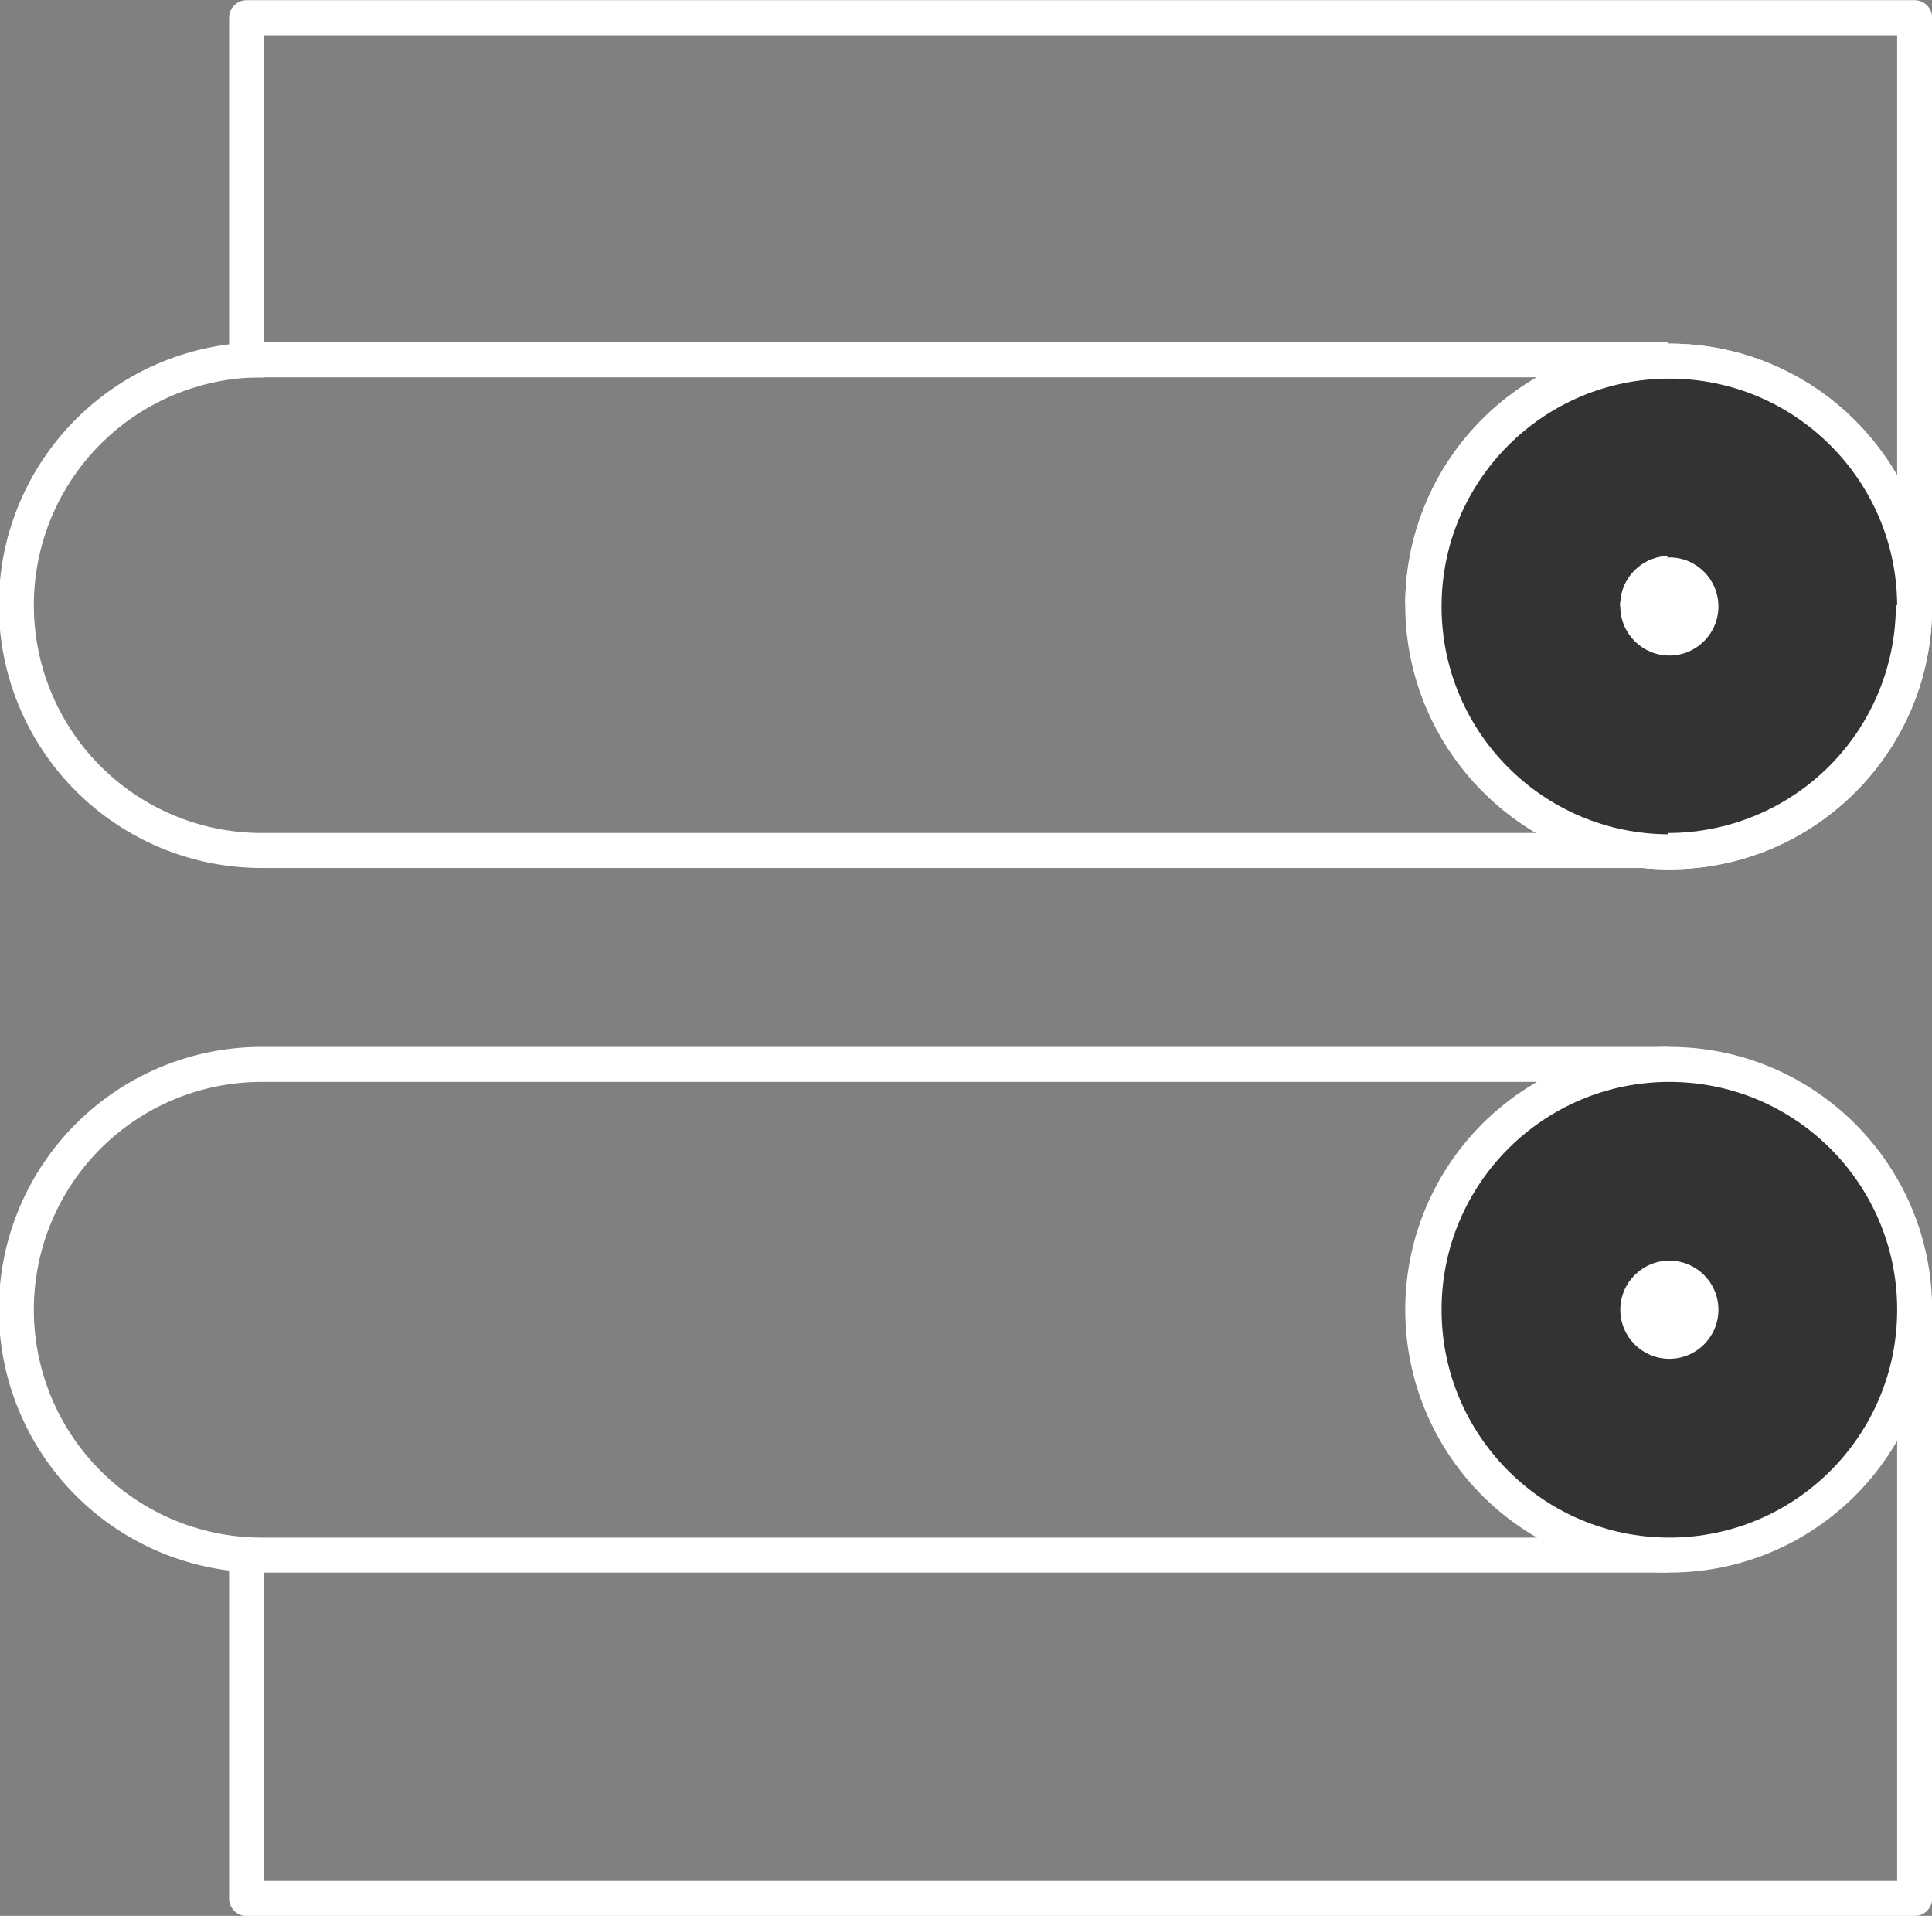
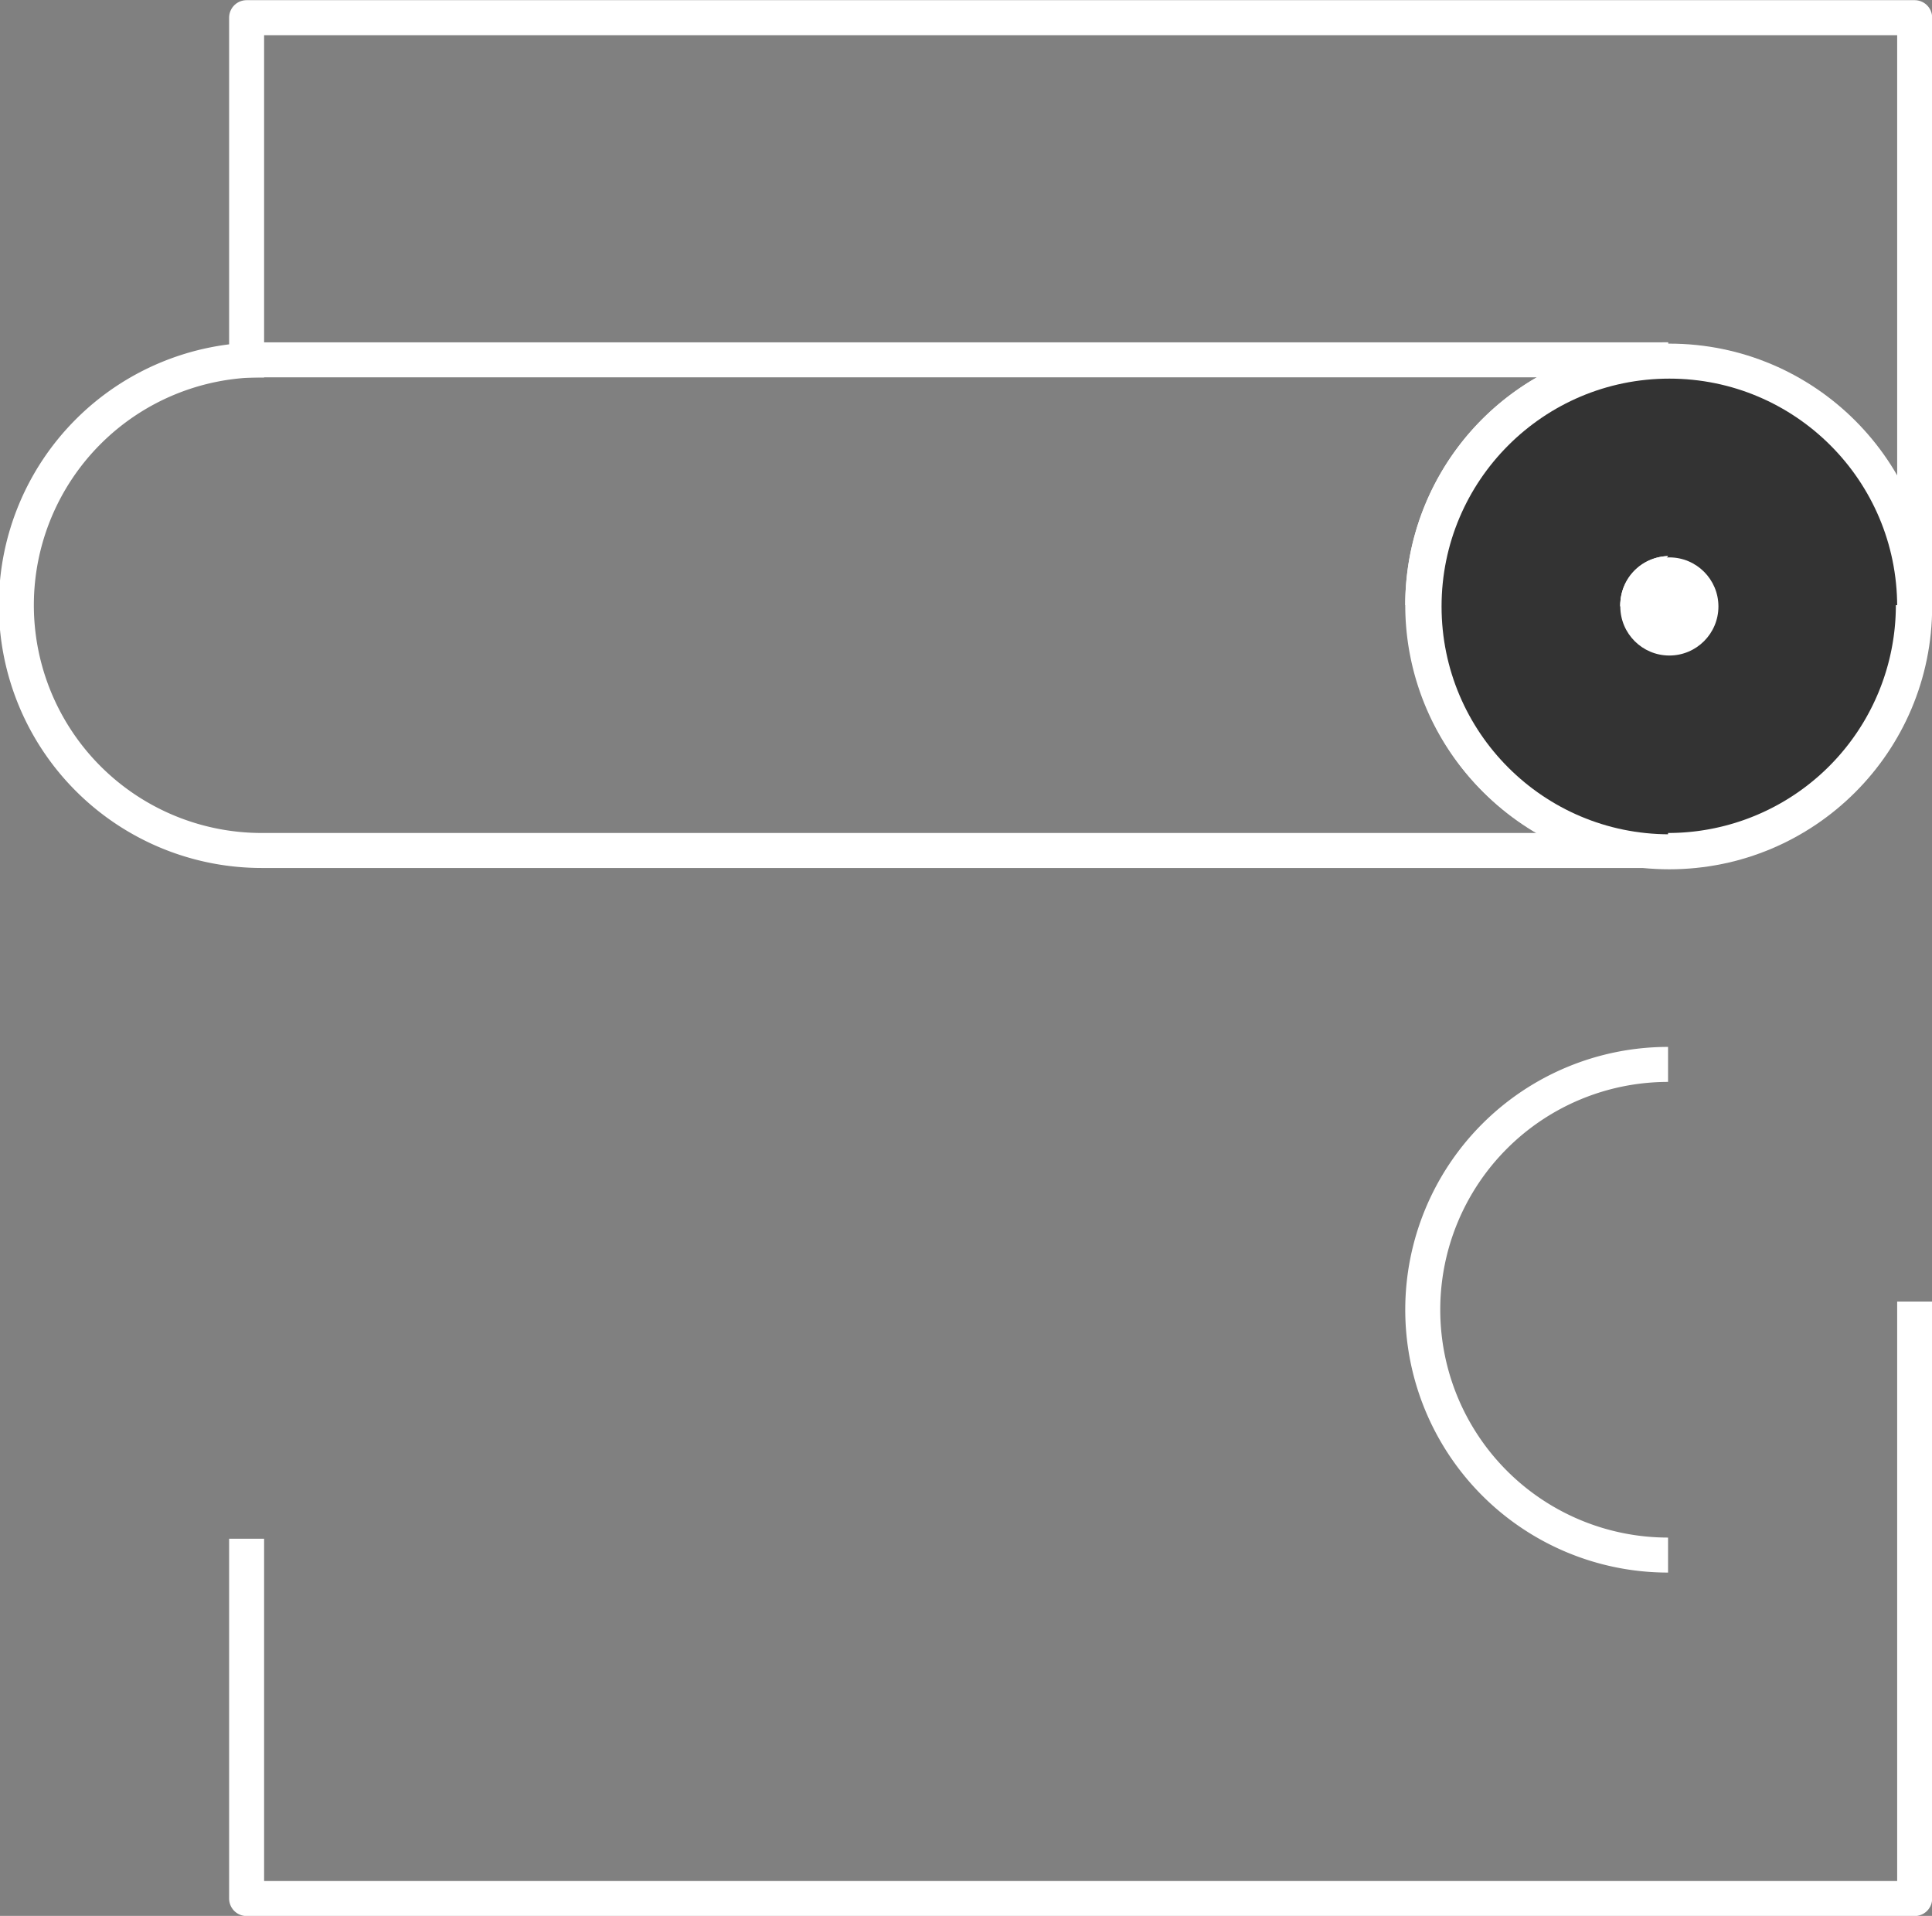
<svg xmlns="http://www.w3.org/2000/svg" viewBox="0 0 59.07 58.57">
  <rect x="0" y="0" width="59.07" height="58.57" fill="#808080" stroke="none" />
  <defs>
    <style>.cls-1,.cls-2{fill:none;}.cls-1,.cls-2,.cls-3{stroke:#fff;stroke-width:1.07px;}.cls-1,.cls-3{stroke-miterlimit:10;}.cls-2{stroke-linejoin:round;}.cls-3{fill:#333;}.cls-4{fill:#fff;}</style>
  </defs>
  <title>two fabrics</title>
  <g id="Layer_2" data-name="Layer 2">
    <g id="Layer_2-2" data-name="Layer 2">
      <path class="cls-1" d="M51,11H8A7.5,7.5,0,0,0,8,26H51a7.5,7.5,0,0,1,0-15Z" transform="translate(0 0)" />
      <polyline class="cls-2" points="58.54 18.79 58.54 0.54 7.54 0.54 7.54 11.54" />
      <circle class="cls-3" cx="51.04" cy="18.54" r="7.5" />
-       <circle class="cls-3" cx="51.04" cy="18.54" r="7.5" />
      <path class="cls-1" d="M51,26a7.5,7.5,0,0,0,7.5-7.5" transform="translate(0 0)" />
      <line class="cls-1" x1="51.04" y1="18.54" x2="51.04" y2="18.54" />
      <path class="cls-1" d="M51,11a7.49,7.49,0,0,0-7.5,7.5" transform="translate(0 0)" />
      <circle class="cls-4" cx="51.04" cy="18.54" r="1.5" />
      <path class="cls-4" d="M49.54,18.54A1.5,1.5,0,0,1,51,17" transform="translate(0 0)" />
      <path class="cls-4" d="M49.54,18.54A1.5,1.5,0,0,1,51,17" transform="translate(0 0)" />
-       <path class="cls-1" d="M51,47.54H8a7.5,7.5,0,0,1,0-15H51a7.5,7.5,0,0,0,0,15Z" transform="translate(0 0)" />
+       <path class="cls-1" d="M51,47.54a7.5,7.5,0,0,1,0-15H51a7.5,7.5,0,0,0,0,15Z" transform="translate(0 0)" />
      <polyline class="cls-2" points="58.54 39.79 58.54 58.04 7.54 58.04 7.54 47.04" />
-       <circle class="cls-3" cx="51.04" cy="40.04" r="7.5" />
-       <circle class="cls-4" cx="51.04" cy="40.04" r="1.5" />
    </g>
  </g>
</svg>